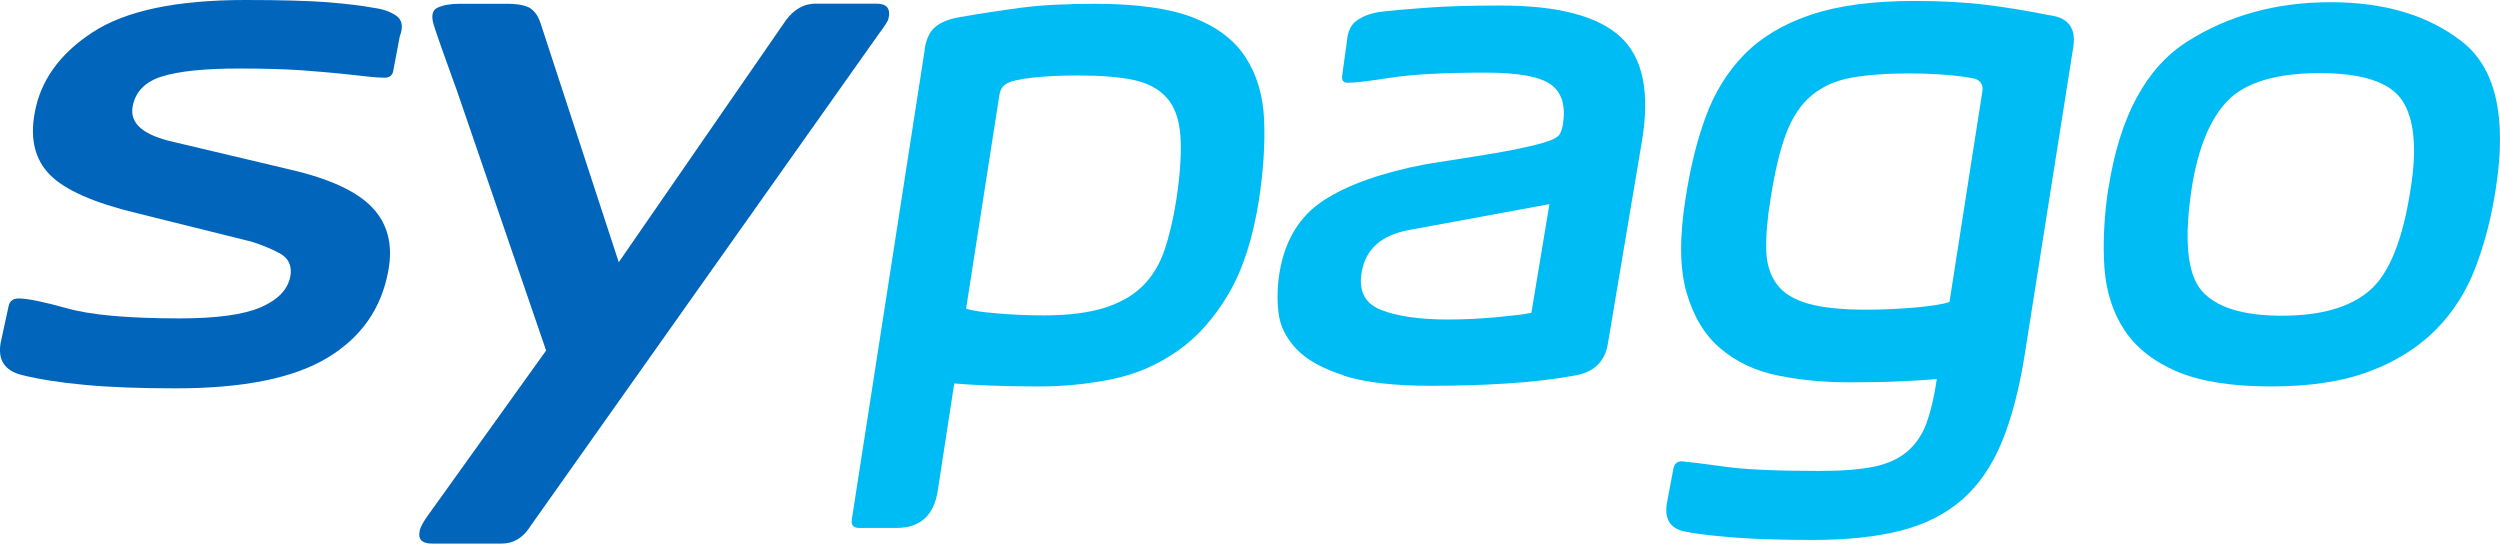
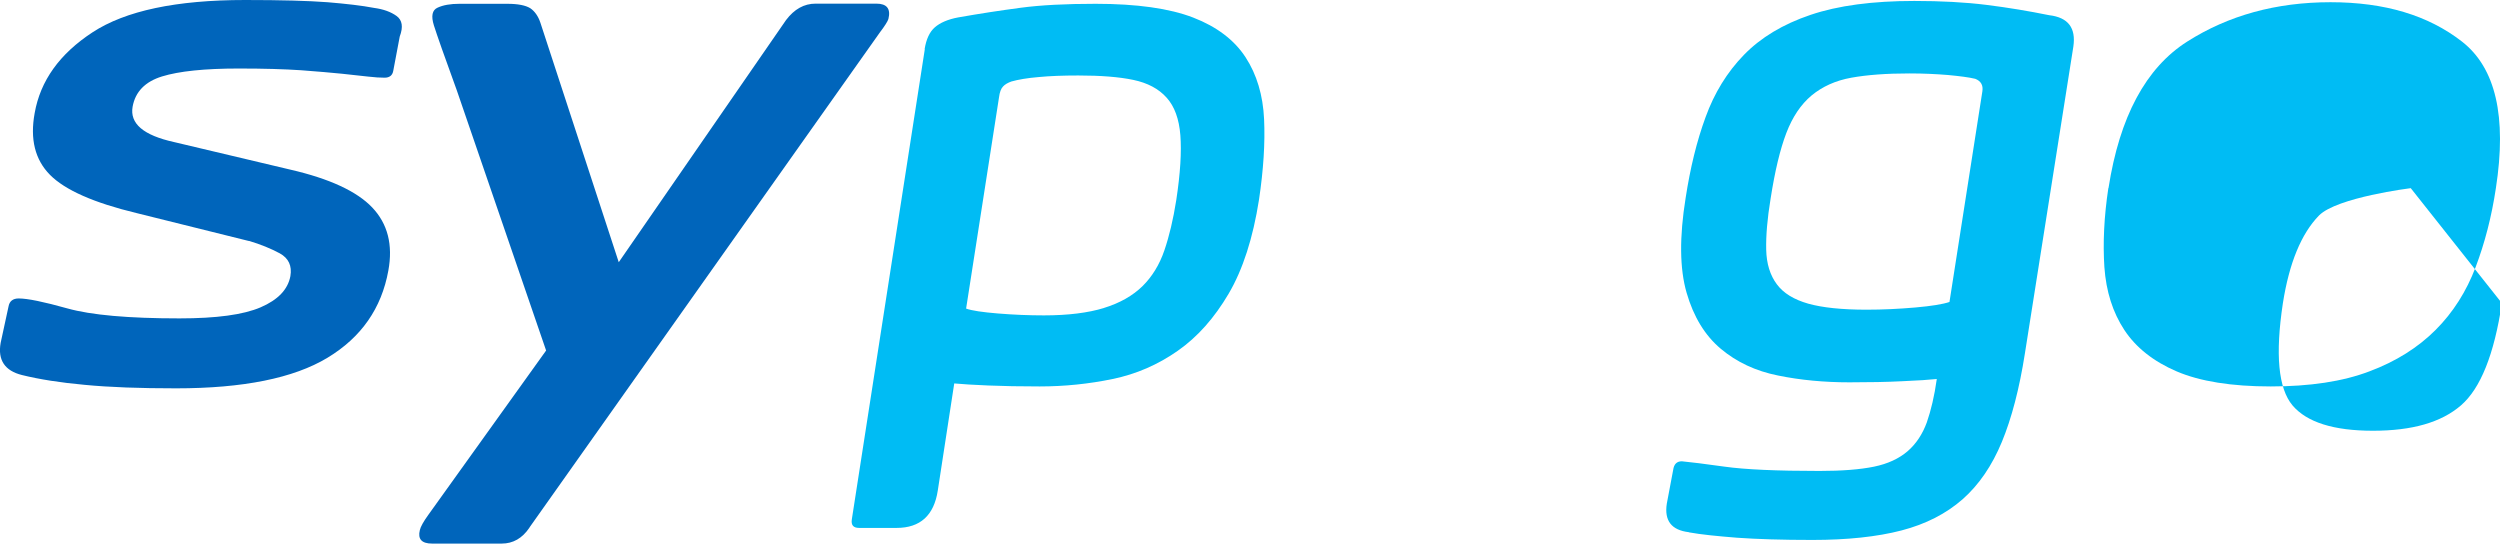
<svg xmlns="http://www.w3.org/2000/svg" id="Layer_2" data-name="Layer 2" viewBox="0 0 157.98 34.35">
  <defs>
    <style>
      .cls-1 {
        fill: #0065bb;
      }

      .cls-1, .cls-2 {
        stroke-width: 0px;
      }

      .cls-2 {
        fill: #00bcf4;
      }
    </style>
  </defs>
  <g id="Layer_1-2" data-name="Layer 1">
    <path class="cls-1" d="M15.73,15.23l-7.08-1.76c-2.71-.65-4.54-1.46-5.49-2.42-.95-.96-1.27-2.26-.97-3.9.36-2.05,1.58-3.75,3.66-5.11C7.93.68,11.14,0,15.49,0c2.28,0,4.01.05,5.2.14,1.19.1,2.17.21,2.95.36.59.08,1.06.25,1.42.51.36.26.43.69.2,1.3l-.41,2.17c-.05.28-.23.43-.55.43-.27,0-.62-.02-1.04-.07-.42-.05-.97-.11-1.65-.18-.68-.07-1.53-.14-2.57-.22-1.04-.07-2.35-.11-3.95-.11-2.17,0-3.78.17-4.85.5-1.07.33-1.69.97-1.86,1.91-.19,1.07.68,1.81,2.63,2.24l7.34,1.74c2.47.57,4.2,1.37,5.17,2.39.98,1.03,1.32,2.36,1.02,3.99-.43,2.38-1.71,4.22-3.85,5.51-2.14,1.29-5.33,1.93-9.56,1.93-2.3,0-4.22-.07-5.77-.22-1.55-.14-2.88-.35-3.97-.62-1.09-.27-1.54-.95-1.35-2.03l.5-2.31c.06-.33.28-.5.64-.5.56,0,1.58.21,3.08.63,1.5.42,3.86.63,7.08.63,2.33,0,4.04-.23,5.13-.7,1.09-.47,1.72-1.12,1.88-1.97.11-.65-.11-1.13-.67-1.44-.56-.3-1.21-.57-1.96-.79Z" />
    <path class="cls-1" d="M33.46,33.34c-.46.68-1.04,1.01-1.76,1.01h-4.39c-.66,0-.92-.28-.78-.85.05-.22.23-.54.54-.97l7.44-10.38-5.64-16.43c-.78-2.14-1.26-3.51-1.45-4.11-.19-.6-.11-.98.24-1.13.35-.16.8-.24,1.37-.24h3.03c.68,0,1.16.1,1.45.28.28.19.5.5.64.92l4.95,15.13L49.67,1.27c.52-.69,1.14-1.04,1.87-1.04h3.84c.66,0,.92.32.76.97-.05.16-.23.44-.54.85l-22.14,31.28Z" />
    <path class="cls-2" d="M58.43,3.1c.1-.62.31-1.08.64-1.37s.83-.51,1.48-.63c1.36-.24,2.67-.44,3.95-.61s2.85-.25,4.73-.25c2.61,0,4.67.29,6.17.87,1.5.58,2.6,1.42,3.31,2.51.71,1.09,1.1,2.4,1.17,3.91.07,1.51-.04,3.2-.32,5.08-.38,2.43-1.02,4.42-1.92,5.95-.9,1.53-1.97,2.74-3.22,3.61-1.24.87-2.61,1.47-4.11,1.78-1.5.31-3.04.47-4.61.47-1.24,0-2.32-.02-3.25-.06-.92-.04-1.64-.08-2.15-.13l-1.04,6.77c-.24,1.57-1.11,2.36-2.6,2.36h-2.37c-.37,0-.52-.18-.46-.55l4.61-29.7ZM69.76,19.46c1.01-.31,1.81-.77,2.43-1.37.61-.6,1.08-1.36,1.39-2.27.31-.91.56-1.96.75-3.17.26-1.7.34-3.07.26-4.1-.08-1.03-.37-1.83-.87-2.38-.5-.56-1.2-.93-2.1-1.12-.9-.19-2.06-.28-3.48-.28-.96,0-1.79.03-2.51.1-.72.06-1.29.16-1.72.28-.22.08-.4.18-.52.31-.13.13-.22.36-.26.69l-2.08,13.35c.36.13,1.04.23,2.02.31.98.08,1.95.12,2.9.12,1.52,0,2.79-.16,3.8-.47Z" />
-     <path class="cls-2" d="M84.91,23.72c-1.35-.43-2.35-.99-3-1.68-.65-.69-1.03-1.46-1.12-2.3-.1-.84-.07-1.69.07-2.55.35-2.05,1.29-3.57,2.82-4.55,1.53-.99,3.68-1.74,6.45-2.27,1.23-.19,2.29-.36,3.18-.5.89-.14,1.64-.27,2.24-.39.6-.12,1.08-.23,1.46-.32.37-.09.69-.19.94-.28.26-.1.44-.2.55-.32.11-.12.2-.34.26-.68.19-1.19-.06-2.04-.76-2.54-.7-.5-2.06-.75-4.09-.75-2.68,0-4.69.11-6.03.32-1.34.21-2.24.32-2.72.32-.29,0-.4-.17-.34-.5l.29-2.1c.05-.62.25-1.06.61-1.32.36-.26.81-.44,1.35-.54.75-.1,1.76-.19,3.05-.28,1.28-.1,2.86-.14,4.72-.14,3.6,0,6.12.66,7.55,1.97,1.43,1.31,1.89,3.53,1.36,6.64l-2.15,12.78c-.19,1.14-.91,1.81-2.15,2-1.32.24-2.77.41-4.34.5-1.57.1-3.13.14-4.67.14-2.34,0-4.18-.21-5.53-.64ZM97.91,12.9l-8.9,1.64c-1.74.33-2.72,1.22-2.96,2.65-.21,1.19.2,1.99,1.21,2.39s2.42.61,4.25.61c.97,0,1.98-.05,3.02-.14,1.04-.1,1.79-.19,2.24-.28l1.14-6.86Z" />
    <path class="cls-2" d="M106.72,33.63c-1.1-.13-1.56-.73-1.39-1.81l.4-2.12c.05-.37.23-.55.55-.55.52.05,1.43.16,2.71.34,1.28.18,3.28.27,5.99.27,1.42,0,2.56-.09,3.44-.27.88-.18,1.58-.51,2.13-.98.54-.47.94-1.08,1.21-1.82.26-.75.48-1.66.63-2.74-.48.05-1.2.1-2.18.14-.97.05-2.09.07-3.34.07-1.59,0-3.1-.14-4.51-.43-1.41-.28-2.62-.85-3.62-1.69-1-.84-1.72-2.02-2.16-3.54s-.46-3.52-.06-6c.29-1.88.7-3.58,1.26-5.1.55-1.52,1.36-2.84,2.42-3.93,1.06-1.09,2.46-1.94,4.21-2.53,1.74-.59,3.93-.88,6.56-.88,1.69,0,3.21.08,4.57.25,1.36.17,2.67.39,3.95.65,1.2.14,1.7.8,1.53,1.98l-3.06,19.38c-.35,2.24-.84,4.11-1.46,5.61-.62,1.5-1.45,2.71-2.48,3.62-1.04.91-2.32,1.57-3.86,1.97-1.54.4-3.42.6-5.63.6-1.91,0-3.5-.05-4.76-.14-1.26-.1-2.27-.2-3.04-.34ZM123.19,19.09l2.08-13.32c.06-.38-.09-.65-.45-.79-.42-.1-.99-.17-1.72-.24-.73-.06-1.54-.1-2.44-.1-1.45,0-2.67.09-3.67.27-1,.18-1.83.56-2.51,1.12-.68.57-1.21,1.36-1.6,2.38-.39,1.02-.72,2.4-.99,4.13-.21,1.27-.3,2.35-.28,3.24.02.89.25,1.62.67,2.18.42.57,1.08.97,1.99,1.23.9.25,2.12.38,3.67.38,1.04,0,2.07-.05,3.1-.14,1.03-.09,1.75-.21,2.16-.35Z" />
-     <path class="cls-2" d="M133.24,11.89c.7-4.51,2.36-7.6,4.97-9.26,2.61-1.66,5.63-2.49,9.06-2.49s6.18.83,8.31,2.49c2.13,1.66,2.84,4.75,2.14,9.26-.27,1.8-.7,3.46-1.28,4.99-.58,1.53-1.42,2.86-2.53,3.97-1.11,1.11-2.5,1.99-4.19,2.62-1.68.64-3.76.95-6.23.95s-4.47-.32-5.94-.95c-1.47-.63-2.58-1.51-3.31-2.62-.73-1.11-1.15-2.43-1.26-3.97-.1-1.53-.02-3.2.25-4.99ZM152.34,11.89c.4-2.54.22-4.39-.54-5.54-.76-1.15-2.5-1.73-5.22-1.73s-4.67.58-5.8,1.73c-1.12,1.15-1.88,3-2.28,5.54-.49,3.24-.29,5.39.61,6.46.9,1.06,2.59,1.6,5.08,1.6s4.32-.53,5.56-1.6c1.24-1.07,2.1-3.22,2.59-6.46Z" />
+     <path class="cls-2" d="M133.24,11.89c.7-4.51,2.36-7.6,4.97-9.26,2.61-1.66,5.63-2.49,9.06-2.49s6.18.83,8.31,2.49c2.13,1.66,2.84,4.75,2.14,9.26-.27,1.8-.7,3.46-1.28,4.99-.58,1.53-1.42,2.86-2.53,3.97-1.11,1.11-2.5,1.99-4.19,2.62-1.68.64-3.76.95-6.23.95s-4.47-.32-5.94-.95c-1.47-.63-2.58-1.51-3.31-2.62-.73-1.11-1.15-2.43-1.26-3.97-.1-1.53-.02-3.2.25-4.99ZM152.34,11.89s-4.67.58-5.8,1.73c-1.12,1.15-1.88,3-2.28,5.54-.49,3.24-.29,5.39.61,6.46.9,1.06,2.59,1.6,5.08,1.6s4.32-.53,5.56-1.6c1.24-1.07,2.1-3.22,2.59-6.46Z" />
  </g>
</svg>